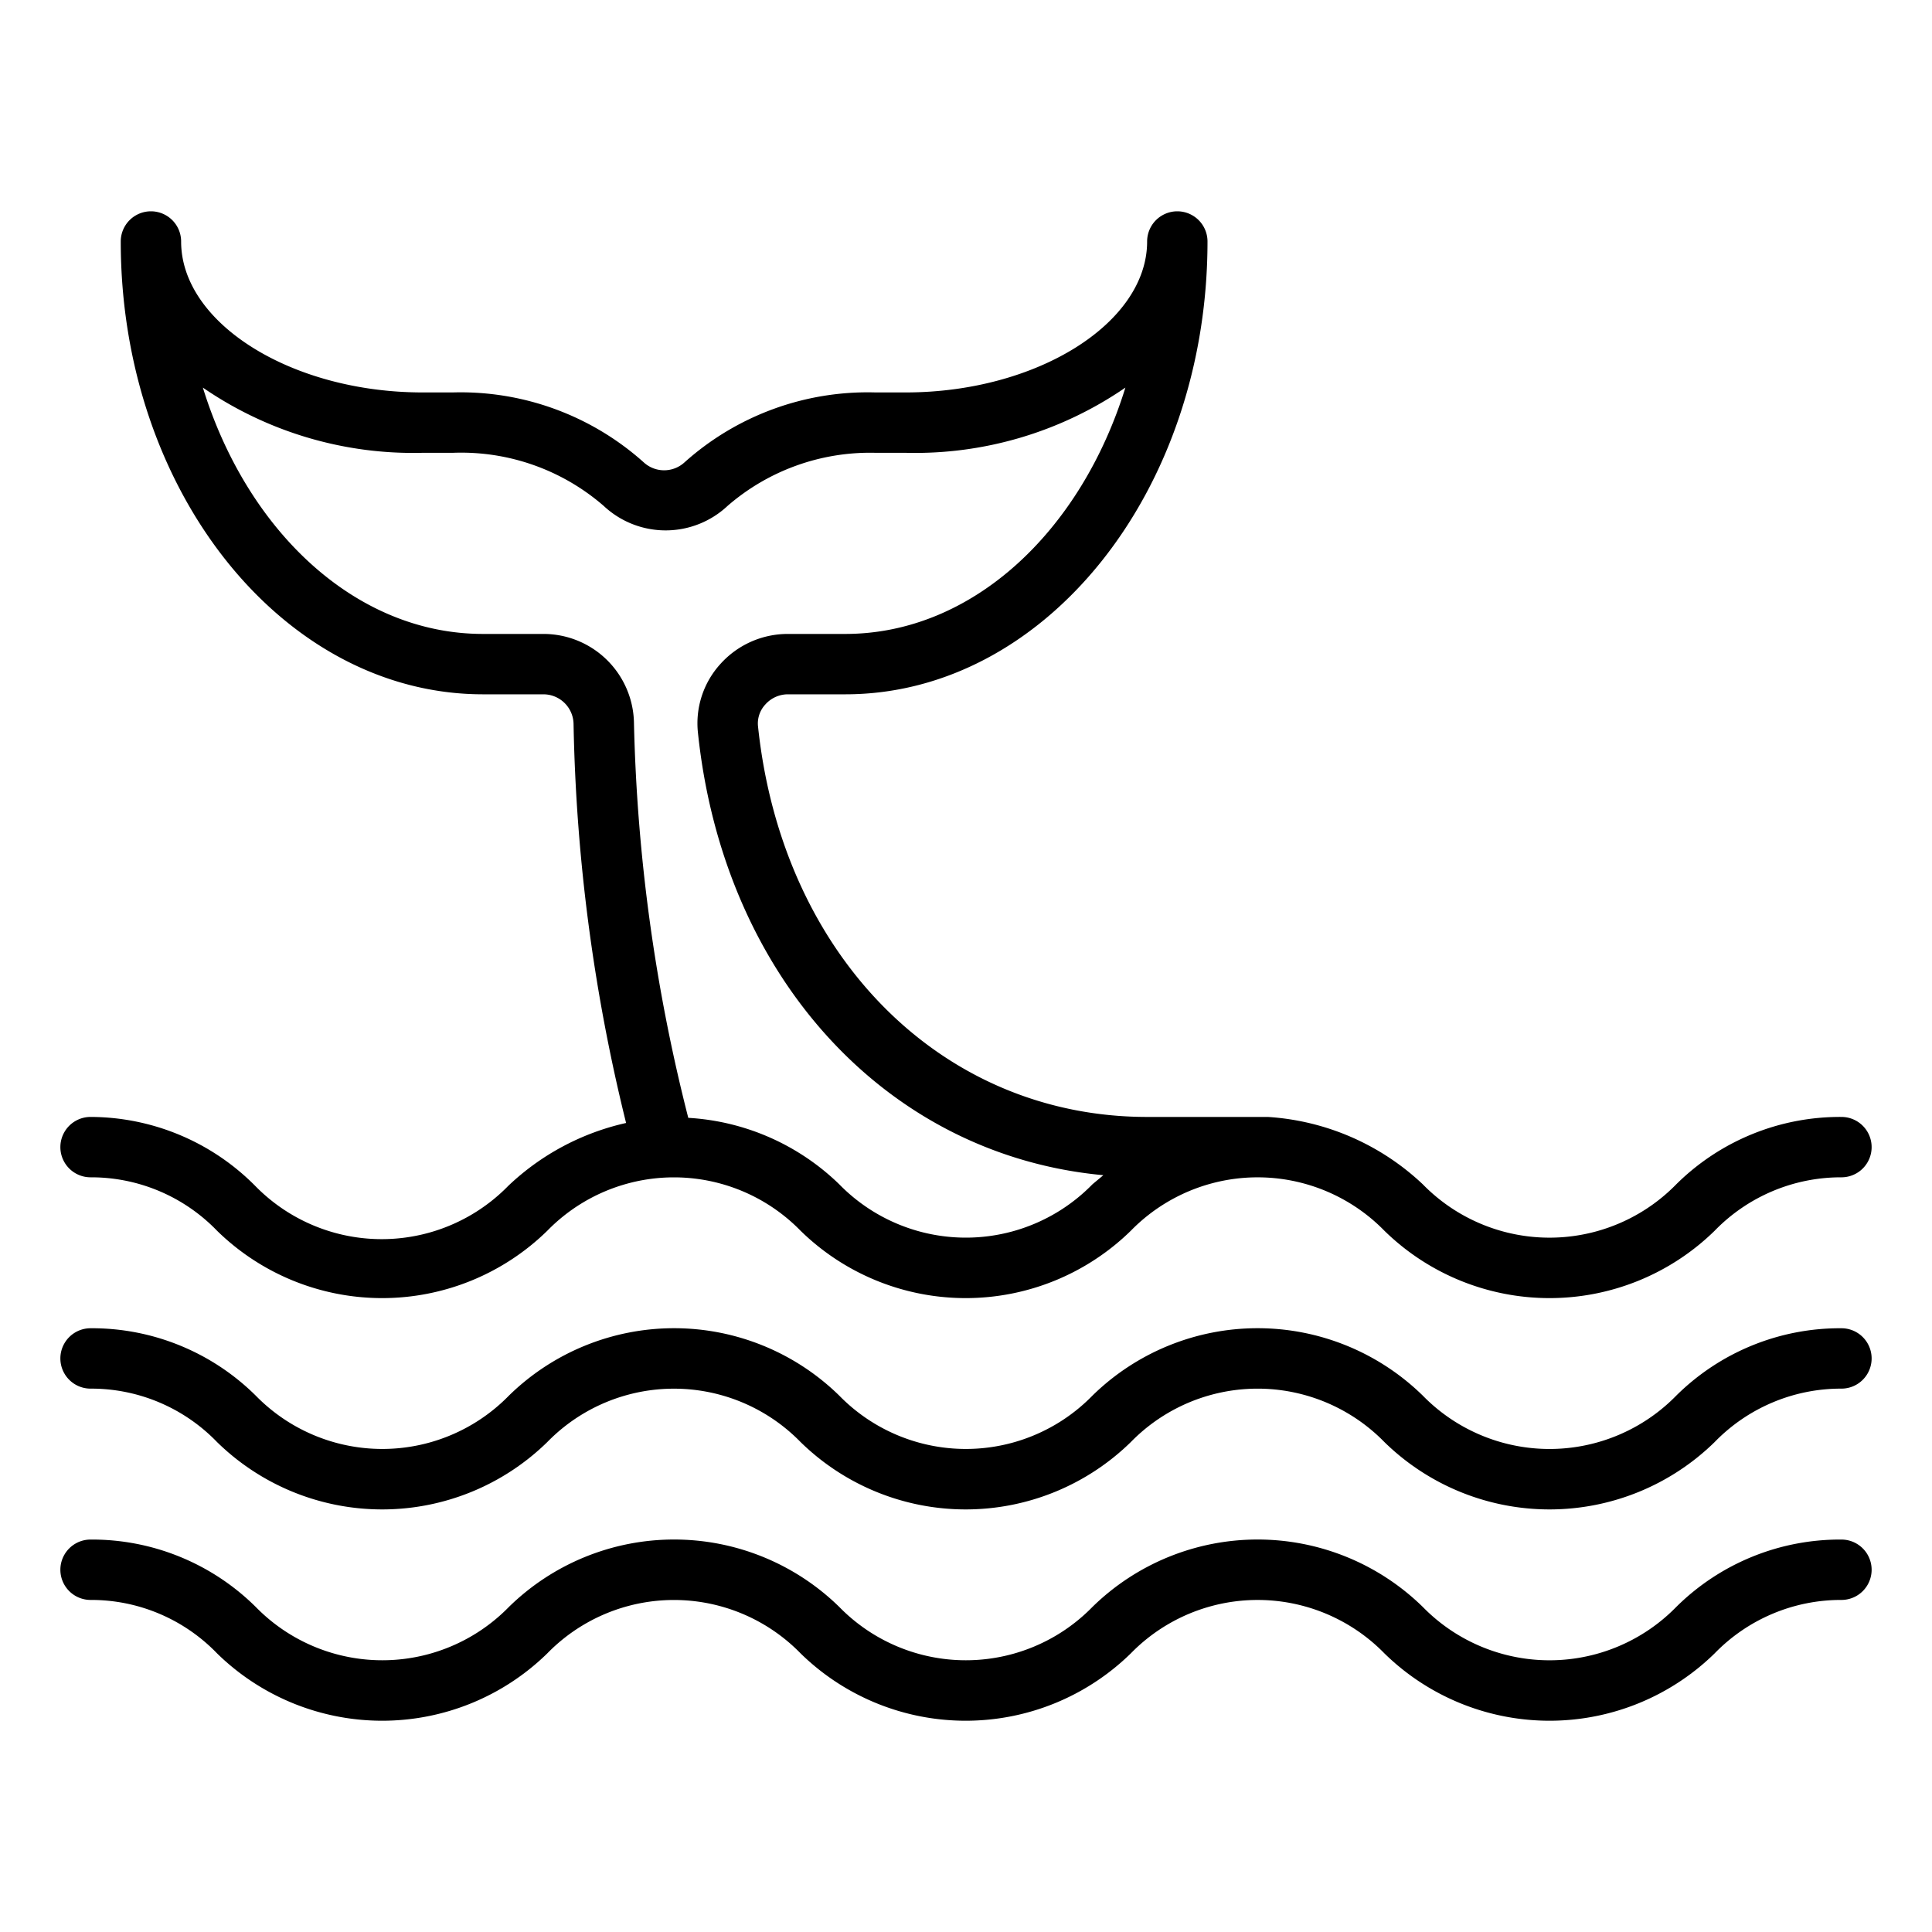
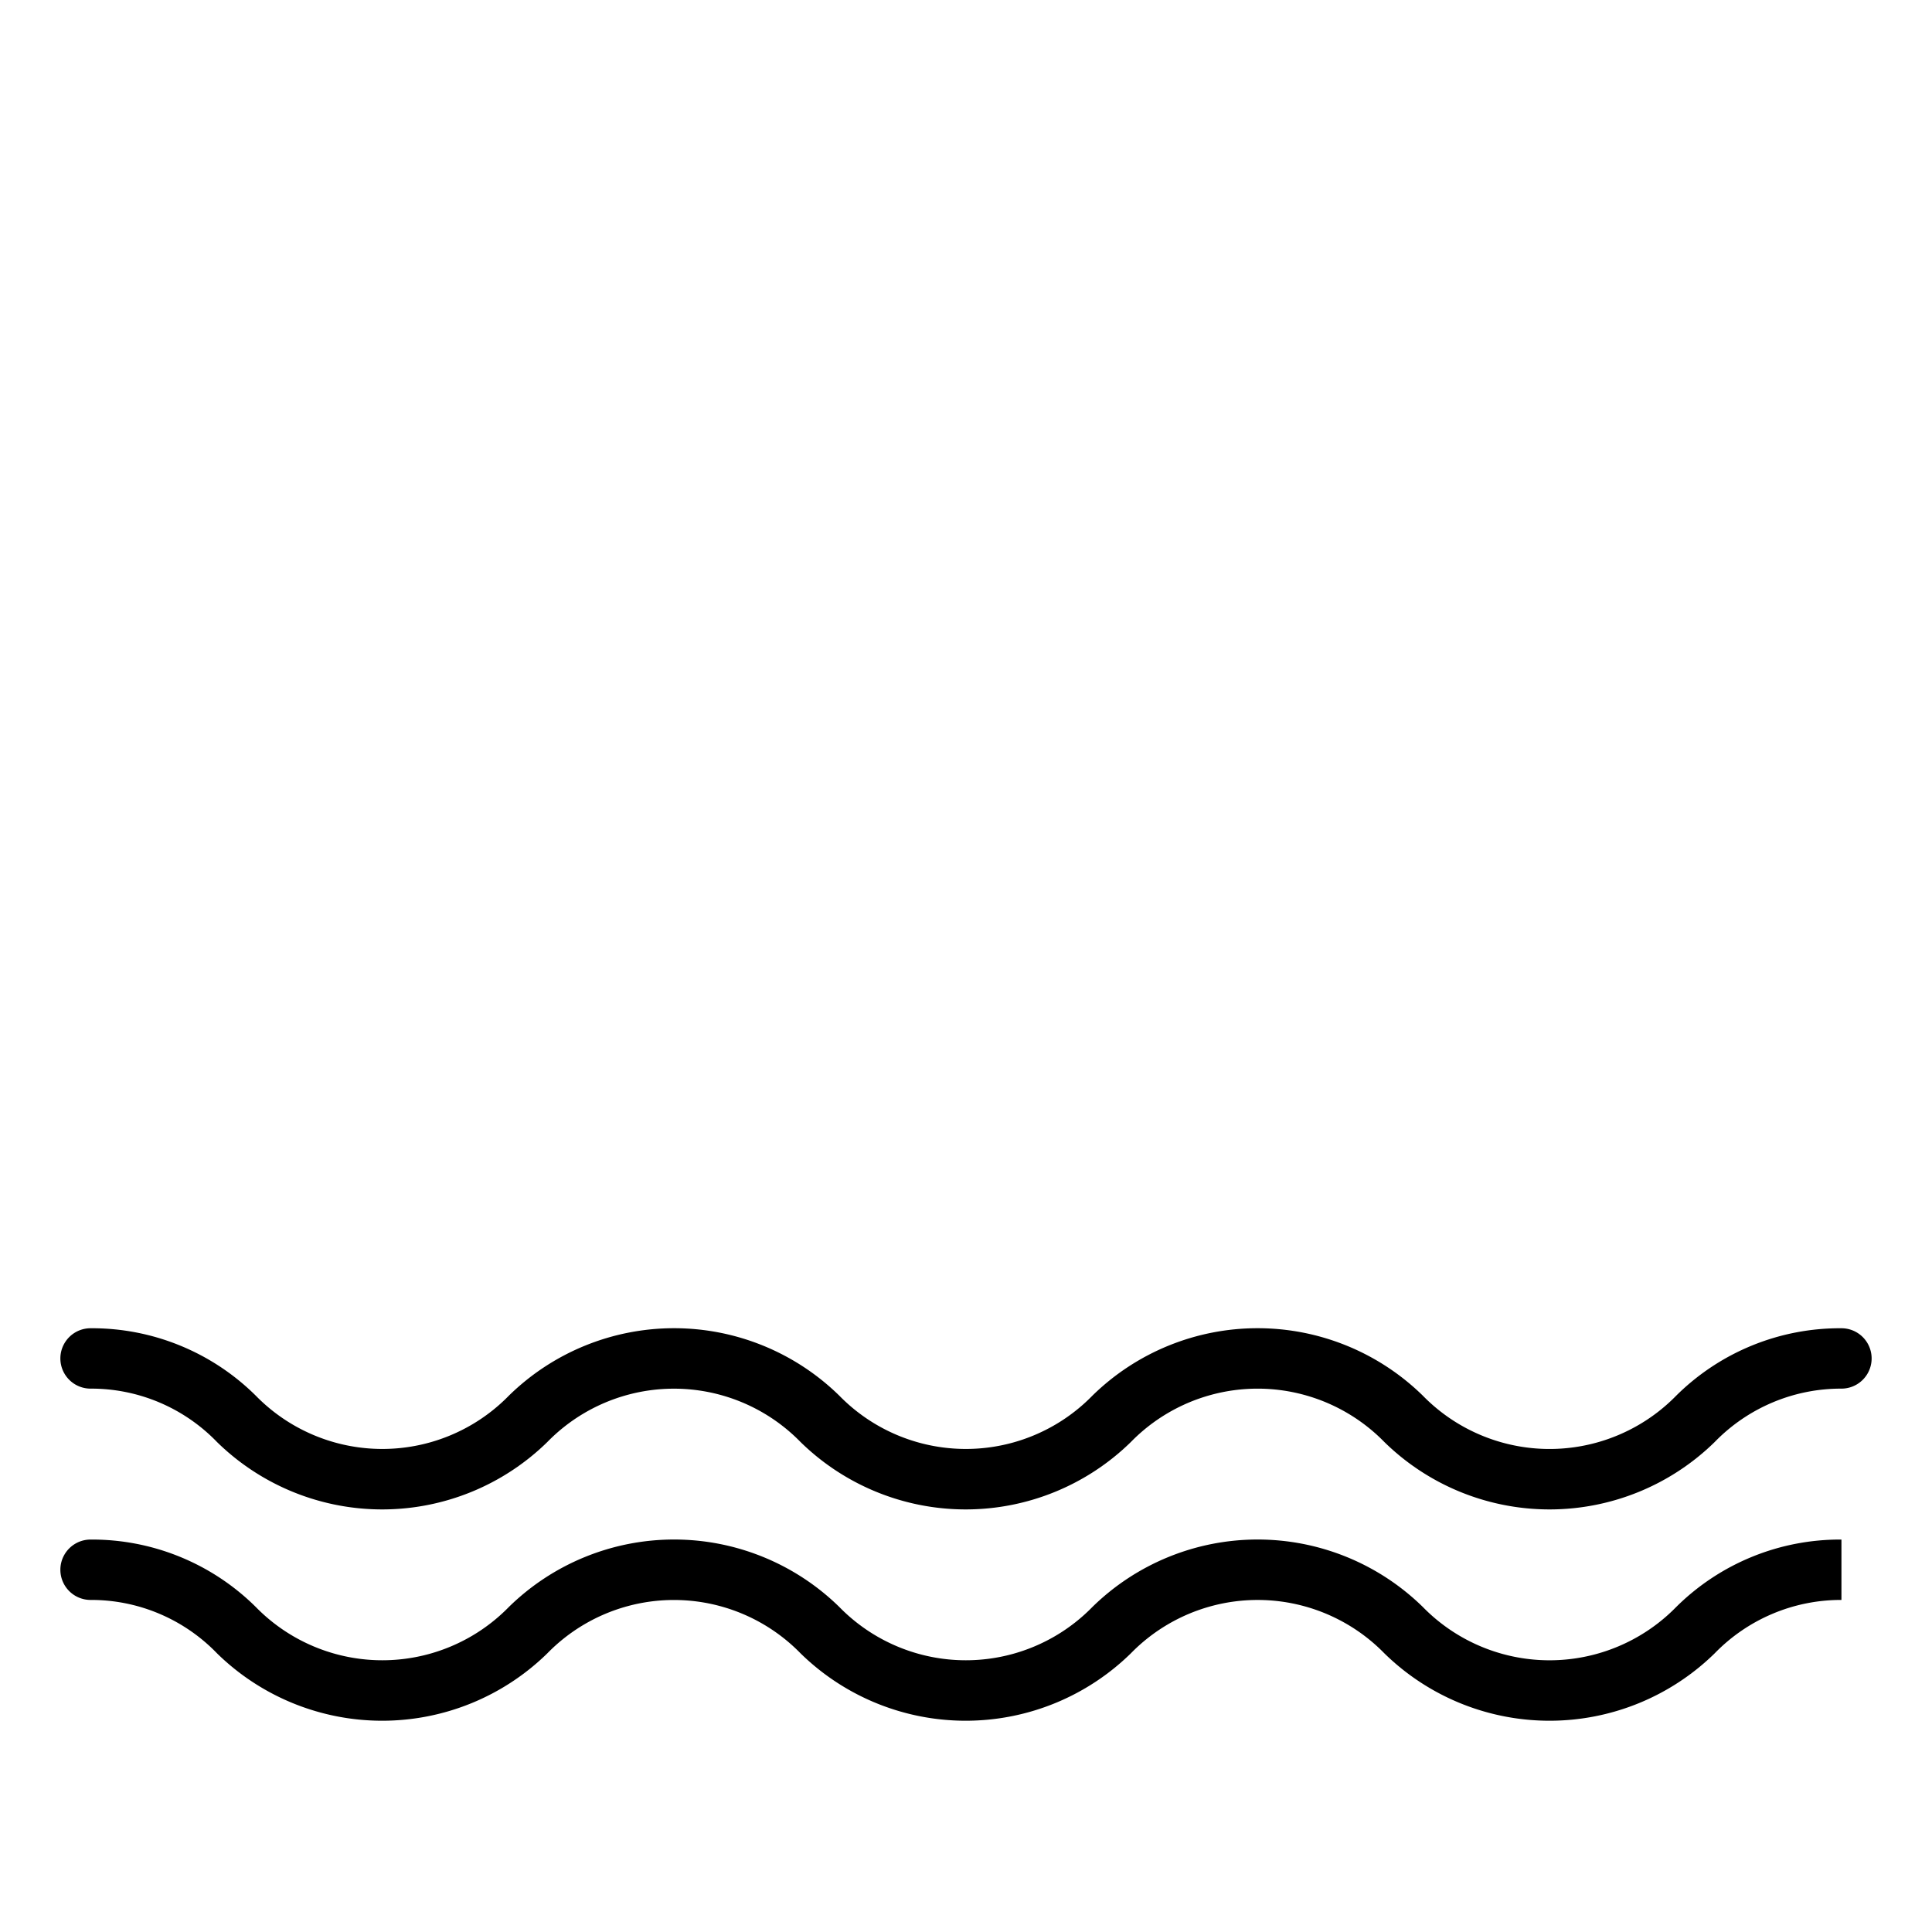
<svg xmlns="http://www.w3.org/2000/svg" viewBox="0 0 64 64">
  <g data-name="fish tail" id="fish_tail">
-     <path d="M38,37c-6.79,0-12.09-5.32-12.89-12.94a.92.92,0,0,1,.24-.72,1,1,0,0,1,.76-.34H28c6.62,0,12-6.73,12-15a1,1,0,0,0-2,0c0,2.71-3.66,5-8,5H29a9.09,9.09,0,0,0-6.34,2.33,1,1,0,0,1-1.32,0A9.09,9.09,0,0,0,15,13H14c-4.34,0-8-2.29-8-5A1,1,0,0,0,4,8c0,8.27,5.38,15,12,15h2A1,1,0,0,1,19,24a59.52,59.52,0,0,0,1.74,13.2,8.29,8.29,0,0,0-3.9,2.08,5.86,5.86,0,0,1-8.39,0A7.7,7.7,0,0,0,3,37a1,1,0,0,0,0,2,5.79,5.79,0,0,1,4.19,1.77,7.82,7.82,0,0,0,10.94,0,5.86,5.86,0,0,1,8.39,0,7.82,7.82,0,0,0,10.94,0,5.87,5.87,0,0,1,8.4,0,7.82,7.82,0,0,0,10.94,0A5.83,5.83,0,0,1,61,39a1,1,0,0,0,0-2,7.7,7.7,0,0,0-5.47,2.23,5.87,5.87,0,0,1-8.4,0A8.23,8.23,0,0,0,42,37ZM18,21H16c-4.2,0-7.8-3.38-9.28-8.16A12.3,12.3,0,0,0,14,15h1A7.2,7.2,0,0,1,20,16.76a3,3,0,0,0,4.1,0A7.2,7.2,0,0,1,29,15h1a12.3,12.3,0,0,0,7.28-2.16C35.8,17.62,32.2,21,28,21H26.11a3,3,0,0,0-2.25,1,2.92,2.92,0,0,0-.74,2.27c.85,8.13,6.28,14,13.43,14.66l-.36.3a5.86,5.86,0,0,1-8.39,0,7.82,7.82,0,0,0-5-2.2A58.09,58.09,0,0,1,21,23.91,3,3,0,0,0,18,21Z" />
    <path d="M61,44a7.7,7.7,0,0,0-5.47,2.23,5.87,5.87,0,0,1-8.4,0,7.82,7.82,0,0,0-10.94,0,5.86,5.86,0,0,1-8.39,0,7.82,7.82,0,0,0-10.94,0,5.86,5.86,0,0,1-8.39,0A7.7,7.7,0,0,0,3,44a1,1,0,0,0,0,2,5.79,5.79,0,0,1,4.19,1.77,7.82,7.82,0,0,0,10.94,0,5.86,5.86,0,0,1,8.39,0,7.82,7.82,0,0,0,10.94,0,5.87,5.87,0,0,1,8.4,0,7.82,7.82,0,0,0,10.94,0A5.83,5.83,0,0,1,61,46a1,1,0,0,0,0-2Z" />
-     <path d="M61,51a7.7,7.7,0,0,0-5.47,2.23,5.87,5.87,0,0,1-8.4,0,7.82,7.82,0,0,0-10.94,0,5.86,5.86,0,0,1-8.39,0,7.82,7.82,0,0,0-10.94,0,5.86,5.86,0,0,1-8.39,0A7.7,7.7,0,0,0,3,51a1,1,0,0,0,0,2,5.79,5.79,0,0,1,4.19,1.77,7.82,7.82,0,0,0,10.94,0,5.86,5.86,0,0,1,8.39,0,7.82,7.82,0,0,0,10.94,0,5.87,5.87,0,0,1,8.4,0,7.82,7.82,0,0,0,10.94,0A5.83,5.83,0,0,1,61,53a1,1,0,0,0,0-2Z" />
+     <path d="M61,51a7.7,7.7,0,0,0-5.47,2.23,5.87,5.87,0,0,1-8.4,0,7.82,7.82,0,0,0-10.94,0,5.86,5.86,0,0,1-8.39,0,7.82,7.82,0,0,0-10.94,0,5.86,5.86,0,0,1-8.39,0A7.7,7.7,0,0,0,3,51a1,1,0,0,0,0,2,5.79,5.79,0,0,1,4.19,1.77,7.82,7.82,0,0,0,10.94,0,5.86,5.86,0,0,1,8.39,0,7.82,7.82,0,0,0,10.94,0,5.87,5.87,0,0,1,8.4,0,7.82,7.82,0,0,0,10.94,0A5.83,5.83,0,0,1,61,53Z" />
  </g>
</svg>